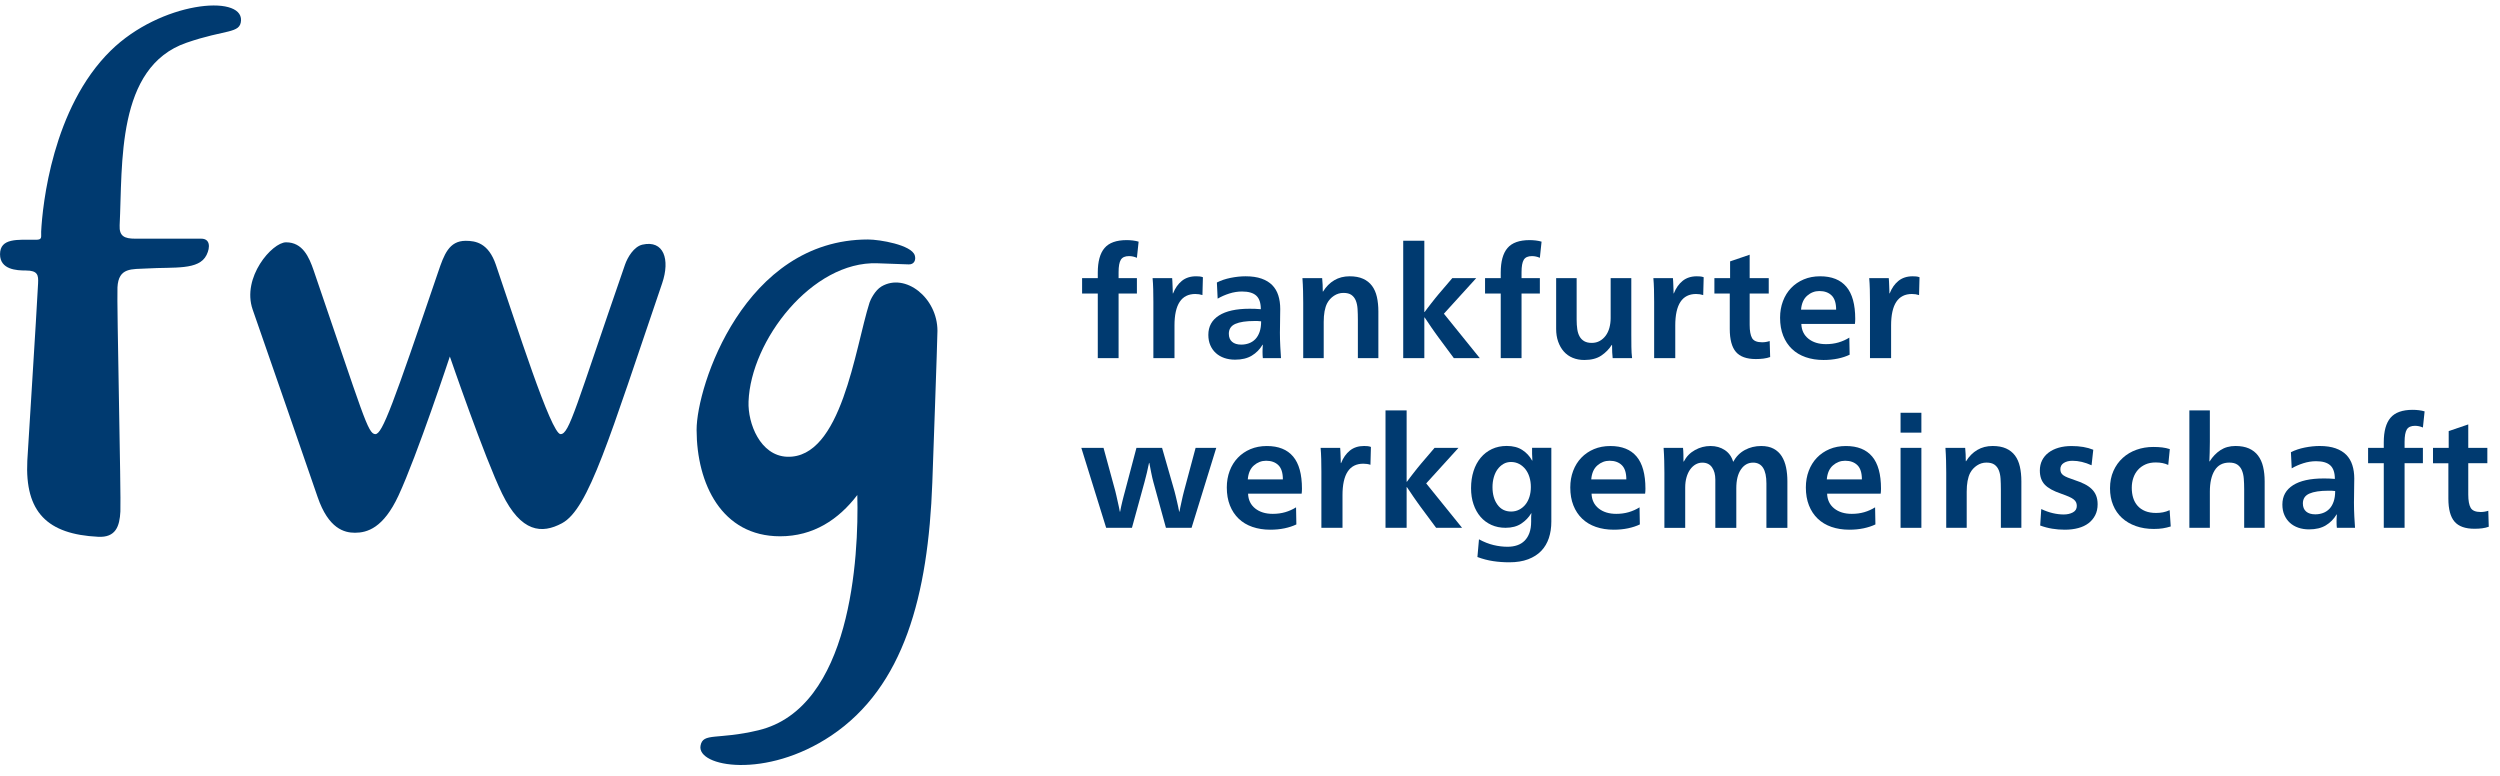
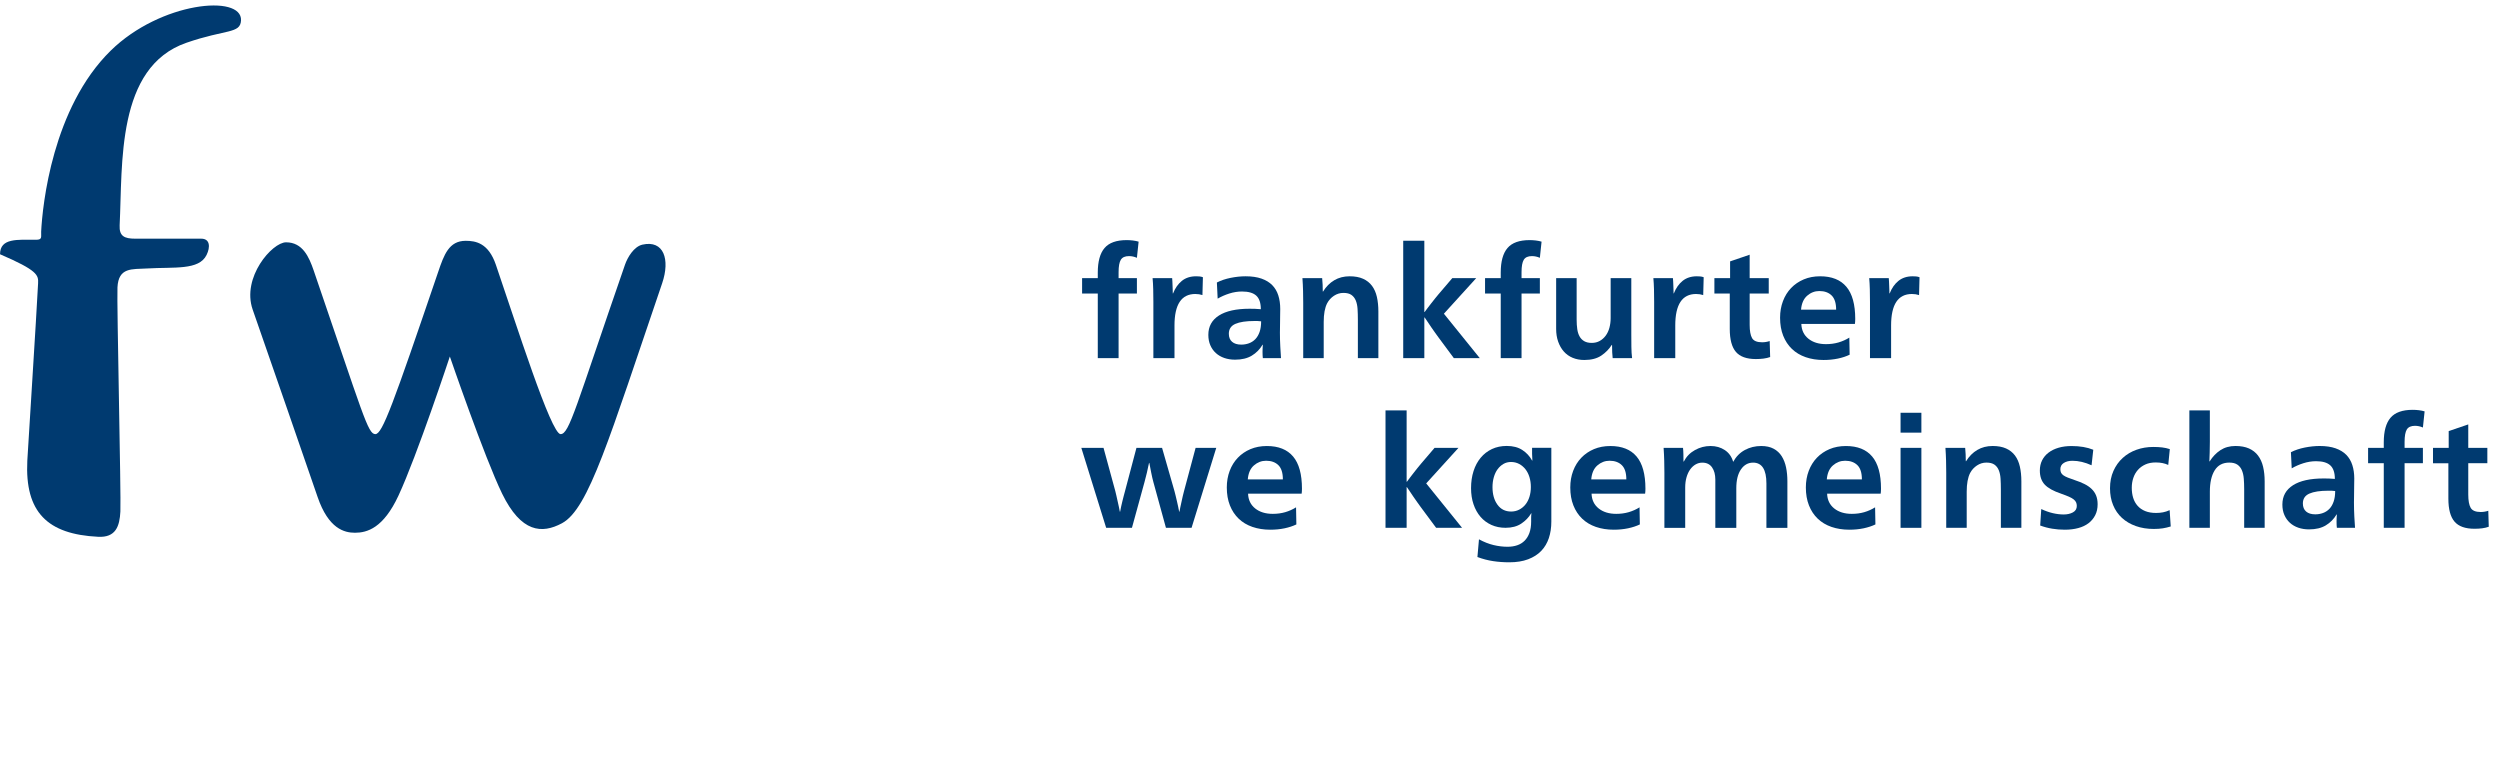
<svg xmlns="http://www.w3.org/2000/svg" width="161px" height="50px" viewBox="0 0 161 50" version="1.1">
  <title>fwg-CD2017-Logo-rgb</title>
  <desc>Created with Sketch.</desc>
  <defs />
  <g id="Page-1" stroke="none" stroke-width="1" fill="none" fill-rule="evenodd">
    <g id="fwg-CD2017-Logo-rgb" fill-rule="nonzero" fill="#003A70">
      <g id="Group" transform="translate(69, 15)">
        <path d="M4.217,1.603 C4.05,1.53 3.88,1.493 3.707,1.493 C3.454,1.493 3.279,1.571 3.182,1.728 C3.085,1.885 3.037,2.153 3.037,2.533 L3.037,2.913 L4.217,2.913 L4.217,3.903 L3.037,3.903 L3.037,8.063 L1.697,8.063 L1.697,3.903 L0.687,3.903 L0.687,2.913 L1.697,2.913 L1.697,2.553 C1.697,1.84 1.842,1.313 2.132,0.973 C2.422,0.633 2.897,0.463 3.557,0.463 C3.69,0.463 3.825,0.471 3.962,0.488 C4.099,0.505 4.22,0.53 4.327,0.563 L4.217,1.603 Z" id="Shape" />
        <path d="M6.547,3.893 C6.68,3.553 6.869,3.285 7.112,3.088 C7.355,2.892 7.66,2.793 8.027,2.793 C8.107,2.793 8.182,2.796 8.252,2.803 C8.322,2.809 8.394,2.826 8.467,2.853 L8.437,4.003 C8.297,3.957 8.144,3.933 7.977,3.933 C7.083,3.933 6.637,4.61 6.637,5.963 L6.637,8.063 L5.277,8.063 L5.277,4.443 C5.277,4.17 5.274,3.9 5.267,3.633 C5.26,3.366 5.247,3.127 5.227,2.913 L6.487,2.913 C6.494,2.973 6.499,3.045 6.502,3.128 C6.505,3.211 6.508,3.298 6.512,3.388 C6.515,3.478 6.519,3.568 6.522,3.658 C6.525,3.748 6.527,3.826 6.527,3.893 L6.547,3.893 Z" id="Shape" />
        <path d="M9.367,3.193 C9.627,3.06 9.924,2.96 10.257,2.893 C10.59,2.827 10.91,2.793 11.217,2.793 C11.617,2.793 11.958,2.843 12.242,2.943 C12.525,3.043 12.755,3.183 12.932,3.363 C13.108,3.543 13.239,3.763 13.322,4.023 C13.405,4.283 13.447,4.573 13.447,4.893 C13.447,4.993 13.445,5.11 13.442,5.243 C13.439,5.376 13.437,5.514 13.437,5.658 C13.437,5.801 13.436,5.94 13.432,6.073 C13.429,6.207 13.427,6.323 13.427,6.423 C13.427,6.73 13.435,7.037 13.452,7.343 C13.469,7.65 13.483,7.89 13.497,8.063 L12.327,8.063 C12.32,8.023 12.315,7.963 12.312,7.883 C12.309,7.803 12.307,7.727 12.307,7.653 C12.307,7.593 12.308,7.523 12.312,7.443 C12.316,7.363 12.32,7.283 12.327,7.203 L12.307,7.203 C12.134,7.496 11.904,7.729 11.617,7.903 C11.33,8.077 10.97,8.163 10.537,8.163 C10.284,8.163 10.052,8.126 9.842,8.053 C9.632,7.979 9.452,7.874 9.302,7.738 C9.152,7.602 9.033,7.435 8.947,7.238 C8.86,7.042 8.817,6.817 8.817,6.563 C8.817,6.023 9.046,5.608 9.502,5.318 C9.958,5.028 10.614,4.883 11.467,4.883 C11.573,4.883 11.692,4.885 11.822,4.888 C11.952,4.891 12.077,4.9 12.197,4.913 C12.197,4.513 12.1,4.223 11.907,4.043 C11.713,3.863 11.407,3.773 10.987,3.773 C10.714,3.773 10.441,3.816 10.167,3.903 C9.894,3.99 9.644,4.1 9.417,4.233 L9.367,3.193 Z M12.217,5.693 C12.123,5.68 12.045,5.673 11.982,5.673 C11.919,5.673 11.85,5.673 11.777,5.673 C11.244,5.673 10.837,5.735 10.557,5.858 C10.277,5.982 10.137,6.193 10.137,6.493 C10.137,6.72 10.207,6.893 10.347,7.013 C10.487,7.133 10.683,7.193 10.937,7.193 C11.11,7.193 11.275,7.165 11.432,7.108 C11.588,7.051 11.725,6.963 11.842,6.843 C11.958,6.723 12.05,6.568 12.117,6.378 C12.184,6.188 12.217,5.959 12.217,5.693 Z" id="Shape" />
        <path d="M16.207,3.773 C16.4,3.46 16.641,3.218 16.927,3.048 C17.213,2.878 17.544,2.793 17.917,2.793 C18.257,2.793 18.545,2.846 18.782,2.953 C19.019,3.059 19.21,3.211 19.357,3.408 C19.503,3.604 19.608,3.843 19.672,4.123 C19.735,4.403 19.767,4.716 19.767,5.063 L19.767,8.063 L18.447,8.063 L18.447,5.583 C18.447,5.336 18.44,5.108 18.427,4.898 C18.414,4.688 18.375,4.506 18.312,4.353 C18.249,4.2 18.155,4.08 18.032,3.993 C17.908,3.906 17.737,3.863 17.517,3.863 C17.297,3.863 17.094,3.925 16.907,4.048 C16.72,4.172 16.574,4.333 16.467,4.533 C16.32,4.82 16.247,5.22 16.247,5.733 L16.247,8.063 L14.927,8.063 L14.927,4.513 C14.927,4.26 14.924,3.999 14.917,3.733 C14.91,3.466 14.897,3.193 14.877,2.913 L16.147,2.913 C16.16,3.026 16.17,3.164 16.177,3.328 C16.183,3.491 16.187,3.64 16.187,3.773 L16.207,3.773 L16.207,3.773 Z" id="Shape" />
        <path d="M23.627,6.713 C23.561,6.62 23.487,6.518 23.407,6.408 C23.327,6.298 23.248,6.186 23.172,6.073 C23.095,5.96 23.02,5.848 22.947,5.738 C22.873,5.628 22.807,5.53 22.747,5.443 L22.727,5.443 L22.727,8.063 L21.367,8.063 L21.367,0.503 L22.727,0.503 L22.727,5.093 L22.747,5.093 C22.8,5.02 22.864,4.935 22.937,4.838 C23.01,4.741 23.089,4.64 23.172,4.533 C23.255,4.426 23.337,4.323 23.417,4.223 C23.497,4.123 23.574,4.03 23.647,3.943 L24.527,2.913 L26.067,2.913 L23.987,5.203 L26.297,8.063 L24.627,8.063 L23.627,6.713 Z" id="Shape" />
        <path d="M30.167,1.603 C30,1.53 29.83,1.493 29.657,1.493 C29.404,1.493 29.229,1.571 29.132,1.728 C29.035,1.885 28.987,2.153 28.987,2.533 L28.987,2.913 L30.167,2.913 L30.167,3.903 L28.987,3.903 L28.987,8.063 L27.647,8.063 L27.647,3.903 L26.637,3.903 L26.637,2.913 L27.647,2.913 L27.647,2.553 C27.647,1.84 27.792,1.313 28.082,0.973 C28.372,0.633 28.847,0.463 29.507,0.463 C29.64,0.463 29.775,0.471 29.912,0.488 C30.049,0.505 30.17,0.53 30.277,0.563 L30.167,1.603 Z" id="Shape" />
        <path d="M34.796,7.213 C34.629,7.48 34.406,7.708 34.126,7.898 C33.846,8.088 33.48,8.183 33.026,8.183 C32.753,8.183 32.505,8.136 32.281,8.043 C32.057,7.95 31.867,7.815 31.711,7.638 C31.555,7.461 31.433,7.249 31.346,7.003 C31.259,6.756 31.216,6.483 31.216,6.183 L31.216,2.913 L32.536,2.913 L32.536,5.583 C32.536,5.81 32.549,6.015 32.576,6.198 C32.602,6.382 32.653,6.538 32.726,6.668 C32.799,6.798 32.899,6.9 33.026,6.973 C33.153,7.046 33.313,7.083 33.506,7.083 C33.699,7.083 33.871,7.041 34.021,6.958 C34.171,6.875 34.299,6.761 34.406,6.618 C34.512,6.474 34.593,6.305 34.646,6.108 C34.699,5.912 34.726,5.703 34.726,5.483 L34.726,2.913 L36.056,2.913 L36.056,6.533 C36.056,6.806 36.057,7.076 36.061,7.343 C36.064,7.61 36.08,7.85 36.106,8.063 L34.856,8.063 C34.843,7.957 34.833,7.832 34.826,7.688 C34.819,7.545 34.816,7.386 34.816,7.213 L34.796,7.213 L34.796,7.213 Z" id="Shape" />
        <path d="M38.797,3.893 C38.93,3.553 39.118,3.285 39.361,3.088 C39.604,2.892 39.91,2.793 40.276,2.793 C40.356,2.793 40.431,2.796 40.501,2.803 C40.571,2.809 40.643,2.826 40.717,2.853 L40.687,4.003 C40.547,3.957 40.393,3.933 40.227,3.933 C39.333,3.933 38.887,4.61 38.887,5.963 L38.887,8.063 L37.527,8.063 L37.527,4.443 C37.527,4.17 37.524,3.9 37.517,3.633 C37.51,3.366 37.496,3.127 37.477,2.913 L38.737,2.913 C38.744,2.973 38.749,3.045 38.752,3.128 C38.756,3.211 38.759,3.298 38.763,3.388 C38.766,3.478 38.769,3.568 38.773,3.658 C38.776,3.748 38.778,3.826 38.778,3.893 L38.797,3.893 Z" id="Shape" />
        <path d="M41.407,3.903 L41.407,2.913 L42.418,2.913 L42.418,1.833 L43.678,1.403 L43.678,2.913 L44.907,2.913 L44.907,3.903 L43.678,3.903 L43.678,5.913 C43.678,6.307 43.73,6.593 43.833,6.773 C43.936,6.953 44.151,7.043 44.478,7.043 C44.645,7.043 44.808,7.017 44.968,6.963 L44.998,7.993 C44.871,8.039 44.729,8.073 44.572,8.093 C44.416,8.113 44.251,8.123 44.077,8.123 C43.484,8.123 43.056,7.97 42.793,7.663 C42.529,7.356 42.397,6.863 42.397,6.183 L42.397,3.903 L41.407,3.903 L41.407,3.903 Z" id="Shape" />
        <path d="M47.006,5.863 C47.02,6.263 47.171,6.58 47.461,6.813 C47.751,7.046 48.129,7.163 48.596,7.163 C48.883,7.163 49.152,7.126 49.402,7.053 C49.652,6.979 49.883,6.876 50.096,6.743 L50.117,7.843 C49.897,7.95 49.643,8.033 49.357,8.093 C49.07,8.153 48.763,8.183 48.437,8.183 C48.016,8.183 47.633,8.123 47.287,8.003 C46.941,7.883 46.645,7.707 46.402,7.473 C46.158,7.24 45.97,6.954 45.837,6.618 C45.704,6.281 45.637,5.896 45.637,5.463 C45.637,5.077 45.699,4.72 45.823,4.393 C45.946,4.066 46.121,3.785 46.347,3.548 C46.574,3.312 46.846,3.127 47.162,2.993 C47.478,2.859 47.83,2.793 48.217,2.793 C48.964,2.793 49.528,3.018 49.907,3.468 C50.287,3.918 50.477,4.61 50.477,5.543 C50.477,5.583 50.475,5.638 50.471,5.708 C50.468,5.778 50.463,5.83 50.456,5.863 L47.006,5.863 L47.006,5.863 Z M49.247,4.943 C49.247,4.523 49.15,4.218 48.957,4.028 C48.764,3.838 48.5,3.743 48.167,3.743 C47.874,3.743 47.612,3.843 47.382,4.043 C47.153,4.243 47.021,4.543 46.987,4.943 L49.247,4.943 Z" id="Shape" />
        <path d="M52.697,3.893 C52.83,3.553 53.018,3.285 53.261,3.088 C53.504,2.892 53.81,2.793 54.176,2.793 C54.256,2.793 54.331,2.796 54.401,2.803 C54.471,2.809 54.543,2.826 54.617,2.853 L54.587,4.003 C54.447,3.957 54.293,3.933 54.127,3.933 C53.233,3.933 52.787,4.61 52.787,5.963 L52.787,8.063 L51.427,8.063 L51.427,4.443 C51.427,4.17 51.424,3.9 51.417,3.633 C51.41,3.366 51.396,3.127 51.377,2.913 L52.637,2.913 C52.644,2.973 52.649,3.045 52.652,3.128 C52.656,3.211 52.659,3.298 52.663,3.388 C52.666,3.478 52.669,3.568 52.673,3.658 C52.676,3.748 52.678,3.826 52.678,3.893 L52.697,3.893 Z" id="Shape" />
        <path d="M2.237,18.992 L0.637,13.842 L2.067,13.842 L2.827,16.632 C2.847,16.712 2.87,16.811 2.897,16.927 C2.924,17.044 2.95,17.164 2.977,17.287 C3.003,17.41 3.03,17.53 3.057,17.647 C3.083,17.763 3.103,17.865 3.117,17.952 L3.137,17.952 C3.15,17.865 3.17,17.762 3.197,17.642 C3.223,17.522 3.252,17.4 3.282,17.277 C3.312,17.154 3.342,17.035 3.372,16.922 C3.402,16.809 3.427,16.716 3.447,16.643 L4.187,13.842 L5.837,13.842 L6.637,16.632 C6.657,16.712 6.682,16.811 6.712,16.927 C6.742,17.044 6.771,17.164 6.797,17.287 C6.824,17.41 6.851,17.53 6.877,17.647 C6.904,17.763 6.924,17.865 6.937,17.952 L6.957,17.952 C6.97,17.865 6.99,17.764 7.017,17.647 C7.043,17.53 7.07,17.409 7.097,17.282 C7.123,17.155 7.15,17.035 7.177,16.922 C7.203,16.809 7.227,16.716 7.247,16.643 L7.997,13.842 L9.327,13.842 L7.737,18.992 L6.087,18.992 L5.277,16.042 C5.231,15.876 5.184,15.672 5.137,15.433 C5.09,15.193 5.05,14.986 5.017,14.813 L4.997,14.813 C4.964,14.986 4.918,15.193 4.862,15.433 C4.805,15.672 4.753,15.876 4.707,16.042 L3.897,18.992 L2.237,18.992 L2.237,18.992 Z" id="Shape" />
        <path d="M11.376,16.792 C11.39,17.192 11.541,17.509 11.831,17.742 C12.121,17.975 12.499,18.092 12.966,18.092 C13.253,18.092 13.521,18.056 13.771,17.983 C14.021,17.91 14.253,17.806 14.466,17.672 L14.486,18.773 C14.266,18.879 14.012,18.962 13.726,19.023 C13.439,19.083 13.133,19.113 12.806,19.113 C12.386,19.113 12.003,19.052 11.656,18.933 C11.309,18.813 11.014,18.636 10.771,18.403 C10.528,18.17 10.339,17.884 10.206,17.548 C10.073,17.212 10.006,16.826 10.006,16.394 C10.006,16.007 10.068,15.65 10.191,15.324 C10.314,14.998 10.489,14.716 10.716,14.479 C10.943,14.242 11.214,14.057 11.531,13.923 C11.847,13.79 12.199,13.724 12.586,13.724 C13.333,13.724 13.896,13.949 14.276,14.399 C14.656,14.849 14.846,15.541 14.846,16.474 C14.846,16.513 14.845,16.569 14.841,16.638 C14.838,16.708 14.833,16.76 14.826,16.793 L11.376,16.793 L11.376,16.792 Z M13.617,15.872 C13.617,15.452 13.52,15.147 13.327,14.957 C13.134,14.768 12.87,14.672 12.537,14.672 C12.244,14.672 11.982,14.773 11.752,14.973 C11.522,15.172 11.391,15.473 11.357,15.872 L13.617,15.872 L13.617,15.872 Z" id="Shape" />
-         <path d="M17.367,14.822 C17.5,14.482 17.689,14.214 17.932,14.017 C18.175,13.82 18.48,13.722 18.847,13.722 C18.927,13.722 19.002,13.725 19.072,13.732 C19.142,13.739 19.214,13.755 19.287,13.782 L19.257,14.932 C19.117,14.885 18.964,14.862 18.797,14.862 C17.903,14.862 17.457,15.539 17.457,16.892 L17.457,18.992 L16.097,18.992 L16.097,15.372 C16.097,15.099 16.094,14.829 16.087,14.562 C16.08,14.295 16.067,14.055 16.047,13.841 L17.307,13.841 C17.314,13.902 17.319,13.973 17.322,14.057 C17.325,14.14 17.328,14.227 17.332,14.317 C17.336,14.407 17.339,14.497 17.342,14.587 C17.345,14.677 17.347,14.756 17.347,14.822 L17.367,14.822 Z" id="Shape" />
        <path d="M22.487,17.643 C22.421,17.549 22.347,17.448 22.267,17.337 C22.187,17.228 22.108,17.115 22.032,17.002 C21.955,16.889 21.88,16.777 21.807,16.667 C21.733,16.558 21.667,16.459 21.607,16.372 L21.587,16.372 L21.587,18.992 L20.227,18.992 L20.227,11.431 L21.587,11.431 L21.587,16.022 L21.607,16.022 C21.66,15.949 21.724,15.864 21.797,15.767 C21.87,15.67 21.949,15.569 22.032,15.461 C22.115,15.355 22.197,15.251 22.277,15.151 C22.357,15.05 22.434,14.958 22.507,14.871 L23.387,13.841 L24.927,13.841 L22.847,16.131 L25.157,18.991 L23.487,18.991 L22.487,17.643 Z" id="Shape" />
        <path d="M30.906,13.842 L30.906,18.592 C30.906,18.979 30.853,19.332 30.746,19.653 C30.639,19.973 30.476,20.248 30.256,20.478 C30.036,20.707 29.755,20.887 29.411,21.018 C29.067,21.148 28.662,21.212 28.196,21.212 C27.842,21.212 27.498,21.188 27.161,21.137 C26.824,21.087 26.486,20.999 26.146,20.872 L26.246,19.732 C26.566,19.905 26.879,20.028 27.186,20.102 C27.493,20.175 27.792,20.211 28.086,20.211 C28.313,20.211 28.519,20.18 28.706,20.116 C28.893,20.053 29.053,19.954 29.186,19.821 C29.319,19.687 29.422,19.519 29.496,19.316 C29.569,19.112 29.606,18.871 29.606,18.59 C29.606,18.504 29.606,18.417 29.606,18.33 C29.606,18.244 29.612,18.153 29.626,18.06 L29.606,18.06 C29.453,18.32 29.241,18.539 28.971,18.72 C28.701,18.9 28.363,18.99 27.956,18.99 C27.623,18.99 27.319,18.928 27.046,18.805 C26.773,18.681 26.539,18.508 26.346,18.284 C26.153,18.06 26.003,17.793 25.896,17.479 C25.789,17.166 25.736,16.819 25.736,16.439 C25.736,16.039 25.789,15.672 25.896,15.338 C26.002,15.005 26.156,14.719 26.356,14.479 C26.556,14.239 26.797,14.052 27.081,13.918 C27.364,13.785 27.683,13.719 28.036,13.719 C28.436,13.719 28.769,13.805 29.036,13.979 C29.303,14.152 29.513,14.378 29.666,14.659 L29.686,14.659 C29.672,14.499 29.666,14.356 29.666,14.229 C29.666,14.102 29.666,13.972 29.666,13.838 L30.906,13.838 L30.906,13.842 Z M28.307,14.752 C28.127,14.752 27.965,14.794 27.822,14.877 C27.679,14.961 27.554,15.074 27.447,15.217 C27.341,15.361 27.259,15.532 27.202,15.733 C27.145,15.933 27.117,16.146 27.117,16.373 C27.117,16.833 27.224,17.21 27.437,17.503 C27.65,17.797 27.943,17.943 28.317,17.943 C28.504,17.943 28.675,17.903 28.832,17.823 C28.988,17.743 29.124,17.633 29.237,17.493 C29.35,17.353 29.437,17.186 29.497,16.993 C29.557,16.8 29.587,16.59 29.587,16.363 C29.587,16.136 29.557,15.925 29.497,15.728 C29.437,15.531 29.35,15.361 29.237,15.217 C29.124,15.074 28.988,14.961 28.832,14.877 C28.675,14.794 28.5,14.752 28.307,14.752 Z" id="Shape" />
        <path d="M33.496,16.792 C33.51,17.192 33.661,17.509 33.951,17.742 C34.241,17.975 34.619,18.092 35.086,18.092 C35.373,18.092 35.641,18.056 35.891,17.983 C36.141,17.91 36.373,17.806 36.586,17.672 L36.606,18.773 C36.386,18.879 36.133,18.962 35.846,19.023 C35.559,19.083 35.253,19.113 34.926,19.113 C34.506,19.113 34.123,19.052 33.776,18.933 C33.429,18.813 33.134,18.636 32.891,18.403 C32.648,18.17 32.459,17.884 32.326,17.548 C32.193,17.212 32.126,16.826 32.126,16.394 C32.126,16.007 32.188,15.65 32.311,15.324 C32.434,14.998 32.609,14.716 32.836,14.479 C33.063,14.242 33.334,14.057 33.651,13.923 C33.967,13.79 34.319,13.724 34.706,13.724 C35.453,13.724 36.016,13.949 36.396,14.399 C36.775,14.849 36.966,15.541 36.966,16.474 C36.966,16.513 36.965,16.569 36.961,16.638 C36.957,16.708 36.953,16.76 36.945,16.793 L33.496,16.793 L33.496,16.792 Z M35.736,15.872 C35.736,15.452 35.639,15.147 35.446,14.957 C35.253,14.768 34.989,14.672 34.656,14.672 C34.363,14.672 34.101,14.773 33.871,14.973 C33.641,15.172 33.51,15.473 33.476,15.872 L35.736,15.872 L35.736,15.872 Z" id="Shape" />
        <path d="M39.437,14.723 C39.603,14.403 39.843,14.156 40.157,13.983 C40.47,13.809 40.803,13.723 41.157,13.723 C41.511,13.723 41.818,13.811 42.082,13.988 C42.346,14.165 42.523,14.417 42.617,14.743 C42.804,14.403 43.055,14.148 43.372,13.978 C43.689,13.808 44.037,13.723 44.417,13.723 C44.737,13.723 45.005,13.781 45.222,13.898 C45.439,14.014 45.613,14.176 45.743,14.382 C45.873,14.589 45.966,14.829 46.023,15.103 C46.079,15.376 46.108,15.672 46.108,15.993 L46.108,18.993 L44.757,18.993 L44.757,16.133 C44.757,15.24 44.471,14.793 43.898,14.793 C43.578,14.793 43.318,14.939 43.118,15.229 C42.918,15.519 42.818,15.923 42.818,16.444 L42.818,18.994 L41.467,18.994 L41.467,15.884 C41.467,15.565 41.398,15.303 41.257,15.1 C41.117,14.896 40.907,14.794 40.627,14.794 C40.474,14.794 40.33,14.833 40.197,14.909 C40.063,14.986 39.947,15.094 39.846,15.234 C39.746,15.374 39.668,15.543 39.612,15.739 C39.556,15.935 39.527,16.154 39.527,16.394 L39.527,18.994 L38.187,18.994 L38.187,15.444 C38.187,15.197 38.183,14.939 38.176,14.669 C38.169,14.399 38.156,14.124 38.136,13.844 L39.386,13.844 C39.4,13.958 39.407,14.1 39.411,14.27 C39.414,14.44 39.416,14.591 39.416,14.725 L39.437,14.725 L39.437,14.723 Z" id="Shape" />
        <path d="M48.666,16.792 C48.68,17.192 48.831,17.509 49.121,17.742 C49.411,17.975 49.789,18.092 50.256,18.092 C50.543,18.092 50.812,18.056 51.062,17.983 C51.312,17.91 51.543,17.806 51.756,17.672 L51.777,18.773 C51.557,18.879 51.303,18.962 51.017,19.023 C50.73,19.083 50.423,19.113 50.097,19.113 C49.676,19.113 49.293,19.052 48.947,18.933 C48.6,18.813 48.305,18.636 48.062,18.403 C47.818,18.17 47.63,17.884 47.497,17.548 C47.364,17.212 47.297,16.826 47.297,16.394 C47.297,16.007 47.359,15.65 47.483,15.324 C47.606,14.998 47.781,14.716 48.007,14.479 C48.234,14.242 48.506,14.057 48.822,13.923 C49.138,13.79 49.49,13.724 49.877,13.724 C50.624,13.724 51.188,13.949 51.567,14.399 C51.946,14.849 52.137,15.541 52.137,16.474 C52.137,16.513 52.135,16.569 52.131,16.638 C52.128,16.708 52.123,16.76 52.116,16.793 L48.666,16.793 L48.666,16.792 Z M50.906,15.872 C50.906,15.452 50.809,15.147 50.616,14.957 C50.423,14.768 50.159,14.672 49.826,14.672 C49.533,14.672 49.271,14.773 49.041,14.973 C48.812,15.172 48.68,15.473 48.646,15.872 L50.906,15.872 L50.906,15.872 Z" id="Shape" />
        <path d="M53.396,12.862 L53.396,11.582 L54.737,11.582 L54.737,12.862 L53.396,12.862 Z M53.396,13.842 L54.737,13.842 L54.737,18.992 L53.396,18.992 L53.396,13.842 Z" id="Shape" />
        <path d="M57.616,14.702 C57.809,14.389 58.05,14.147 58.337,13.977 C58.623,13.807 58.953,13.722 59.326,13.722 C59.666,13.722 59.955,13.775 60.191,13.881 C60.427,13.988 60.62,14.14 60.766,14.336 C60.912,14.533 61.017,14.772 61.08,15.051 C61.143,15.331 61.176,15.645 61.176,15.991 L61.176,18.991 L59.856,18.991 L59.856,16.511 C59.856,16.265 59.849,16.036 59.836,15.826 C59.822,15.616 59.784,15.434 59.721,15.281 C59.658,15.128 59.564,15.008 59.441,14.921 C59.318,14.835 59.146,14.791 58.926,14.791 C58.705,14.791 58.502,14.853 58.316,14.977 C58.129,15.1 57.983,15.261 57.876,15.461 C57.73,15.748 57.656,16.148 57.656,16.661 L57.656,18.991 L56.337,18.991 L56.337,15.441 C56.337,15.187 56.333,14.927 56.326,14.661 C56.319,14.395 56.306,14.121 56.286,13.841 L57.557,13.841 C57.57,13.955 57.58,14.093 57.587,14.256 C57.593,14.42 57.597,14.568 57.597,14.701 L57.616,14.701 L57.616,14.702 Z" id="Shape" />
        <path d="M62.457,17.782 C62.71,17.902 62.958,17.99 63.201,18.047 C63.445,18.104 63.68,18.132 63.906,18.132 C64.132,18.132 64.33,18.087 64.496,17.997 C64.663,17.907 64.746,17.768 64.746,17.582 C64.746,17.496 64.731,17.419 64.701,17.353 C64.672,17.286 64.62,17.223 64.547,17.163 C64.473,17.103 64.371,17.045 64.241,16.988 C64.111,16.931 63.943,16.866 63.736,16.793 C63.243,16.627 62.891,16.432 62.681,16.208 C62.471,15.985 62.366,15.684 62.366,15.303 C62.366,15.057 62.415,14.837 62.512,14.644 C62.609,14.451 62.746,14.286 62.927,14.149 C63.107,14.012 63.322,13.907 63.572,13.834 C63.822,13.761 64.1,13.725 64.407,13.725 C64.947,13.725 65.414,13.804 65.807,13.964 L65.697,14.964 C65.27,14.771 64.86,14.674 64.468,14.674 C64.241,14.674 64.054,14.721 63.907,14.815 C63.761,14.908 63.687,15.042 63.687,15.214 C63.687,15.301 63.702,15.376 63.732,15.44 C63.762,15.504 63.812,15.56 63.882,15.61 C63.951,15.66 64.048,15.71 64.172,15.759 C64.295,15.81 64.446,15.864 64.627,15.924 C64.854,15.998 65.057,16.079 65.236,16.169 C65.417,16.259 65.57,16.364 65.696,16.484 C65.823,16.604 65.92,16.744 65.986,16.904 C66.052,17.064 66.087,17.254 66.087,17.474 C66.087,17.741 66.035,17.975 65.932,18.178 C65.828,18.382 65.685,18.553 65.502,18.694 C65.318,18.834 65.097,18.939 64.837,19.008 C64.576,19.078 64.29,19.113 63.977,19.113 C63.697,19.113 63.425,19.092 63.162,19.048 C62.899,19.005 62.641,18.937 62.388,18.843 L62.457,17.782 Z" id="Shape" />
        <path d="M70.635,14.942 C70.515,14.888 70.392,14.848 70.265,14.822 C70.139,14.796 69.992,14.782 69.826,14.782 C69.572,14.782 69.35,14.825 69.161,14.912 C68.971,14.999 68.81,15.115 68.681,15.262 C68.551,15.409 68.452,15.581 68.386,15.778 C68.32,15.975 68.286,16.186 68.286,16.413 C68.286,16.646 68.315,16.861 68.376,17.059 C68.436,17.255 68.531,17.427 68.661,17.574 C68.791,17.721 68.954,17.834 69.151,17.914 C69.347,17.994 69.582,18.034 69.855,18.034 C70.008,18.034 70.156,18.02 70.295,17.994 C70.434,17.968 70.578,17.921 70.725,17.854 L70.795,18.904 C70.621,18.958 70.451,18.997 70.285,19.024 C70.118,19.05 69.925,19.064 69.705,19.064 C69.278,19.064 68.892,19.002 68.545,18.878 C68.198,18.754 67.901,18.58 67.655,18.354 C67.408,18.127 67.217,17.852 67.085,17.529 C66.951,17.206 66.885,16.843 66.885,16.444 C66.885,16.031 66.958,15.659 67.105,15.329 C67.252,14.999 67.452,14.719 67.706,14.489 C67.959,14.259 68.254,14.084 68.591,13.964 C68.928,13.844 69.286,13.784 69.666,13.784 C69.879,13.784 70.071,13.794 70.241,13.814 C70.411,13.834 70.576,13.871 70.736,13.923 L70.635,14.942 Z" id="Shape" />
        <path d="M73.315,13.462 C73.315,13.689 73.311,13.916 73.304,14.143 C73.298,14.37 73.291,14.559 73.284,14.712 L73.304,14.712 C73.491,14.412 73.721,14.172 73.994,13.992 C74.267,13.812 74.591,13.722 74.964,13.722 C75.304,13.722 75.594,13.775 75.834,13.881 C76.074,13.988 76.27,14.142 76.419,14.341 C76.569,14.541 76.678,14.781 76.744,15.062 C76.81,15.341 76.844,15.655 76.844,16.001 L76.844,18.991 L75.525,18.991 L75.525,16.511 C75.525,16.265 75.516,16.036 75.5,15.826 C75.484,15.616 75.441,15.434 75.375,15.281 C75.309,15.128 75.212,15.008 75.085,14.921 C74.958,14.835 74.785,14.791 74.565,14.791 C74.145,14.791 73.832,14.958 73.625,15.291 C73.418,15.625 73.315,16.081 73.315,16.661 L73.315,18.991 L71.995,18.991 L71.995,11.43 L73.315,11.43 L73.315,13.462 Z" id="Shape" />
        <path d="M78.535,14.122 C78.796,13.989 79.092,13.889 79.426,13.822 C79.759,13.756 80.079,13.722 80.386,13.722 C80.785,13.722 81.127,13.772 81.41,13.871 C81.693,13.972 81.924,14.111 82.1,14.291 C82.277,14.472 82.407,14.691 82.49,14.951 C82.574,15.211 82.615,15.501 82.615,15.821 C82.615,15.921 82.614,16.038 82.61,16.171 C82.607,16.305 82.605,16.443 82.605,16.586 C82.605,16.73 82.603,16.868 82.6,17.001 C82.596,17.135 82.595,17.251 82.595,17.352 C82.595,17.659 82.603,17.965 82.619,18.272 C82.635,18.579 82.651,18.819 82.664,18.992 L81.494,18.992 C81.488,18.952 81.482,18.892 81.479,18.812 C81.476,18.732 81.474,18.655 81.474,18.582 C81.474,18.522 81.476,18.452 81.479,18.372 C81.482,18.292 81.488,18.212 81.494,18.132 L81.474,18.132 C81.3,18.426 81.071,18.659 80.784,18.832 C80.498,19.006 80.138,19.092 79.704,19.092 C79.451,19.092 79.22,19.056 79.01,18.983 C78.8,18.91 78.619,18.804 78.47,18.668 C78.32,18.531 78.201,18.365 78.115,18.168 C78.028,17.972 77.985,17.747 77.985,17.493 C77.985,16.953 78.214,16.538 78.671,16.248 C79.127,15.958 79.782,15.813 80.636,15.813 C80.742,15.813 80.861,15.814 80.99,15.818 C81.12,15.821 81.245,15.83 81.365,15.842 C81.365,15.443 81.268,15.153 81.075,14.973 C80.882,14.792 80.575,14.702 80.155,14.702 C79.882,14.702 79.608,14.746 79.336,14.832 C79.063,14.919 78.813,15.029 78.586,15.162 L78.535,14.122 Z M81.385,16.622 C81.291,16.609 81.213,16.602 81.15,16.602 C81.087,16.602 81.018,16.602 80.945,16.602 C80.412,16.602 80.006,16.664 79.725,16.787 C79.444,16.91 79.305,17.122 79.305,17.422 C79.305,17.649 79.375,17.822 79.515,17.943 C79.655,18.064 79.852,18.123 80.105,18.123 C80.278,18.123 80.443,18.095 80.6,18.038 C80.756,17.981 80.893,17.893 81.01,17.773 C81.126,17.653 81.218,17.498 81.284,17.308 C81.352,17.117 81.385,16.889 81.385,16.622 Z" id="Shape" />
        <path d="M87.035,12.532 C86.869,12.459 86.698,12.422 86.525,12.422 C86.272,12.422 86.096,12.501 86,12.657 C85.904,12.813 85.855,13.082 85.855,13.462 L85.855,13.842 L87.035,13.842 L87.035,14.832 L85.855,14.832 L85.855,18.992 L84.515,18.992 L84.515,14.832 L83.505,14.832 L83.505,13.842 L84.515,13.842 L84.515,13.483 C84.515,12.769 84.66,12.243 84.95,11.903 C85.24,11.563 85.716,11.393 86.375,11.393 C86.509,11.393 86.644,11.401 86.78,11.418 C86.916,11.435 87.039,11.46 87.145,11.493 L87.035,12.532 Z" id="Shape" />
        <path d="M87.685,14.832 L87.685,13.842 L88.696,13.842 L88.696,12.762 L89.956,12.332 L89.956,13.842 L91.185,13.842 L91.185,14.832 L89.956,14.832 L89.956,16.842 C89.956,17.236 90.008,17.523 90.111,17.702 C90.214,17.882 90.429,17.973 90.756,17.973 C90.923,17.973 91.086,17.946 91.246,17.893 L91.276,18.922 C91.149,18.969 91.007,19.002 90.85,19.023 C90.694,19.043 90.529,19.052 90.355,19.052 C89.762,19.052 89.334,18.899 89.071,18.592 C88.807,18.285 88.675,17.792 88.675,17.113 L88.675,14.833 L87.685,14.833 L87.685,14.832 Z" id="Shape" />
      </g>
      <g id="Group">
-         <path d="M7.132,3.259 C3.376,6.942 2.735,13.216 2.651,14.913 C2.634,15.263 2.748,15.441 2.312,15.441 C1.132,15.441 0.002,15.316 0.002,16.374 C0.002,17.37 1.078,17.42 1.664,17.42 C2.435,17.42 2.479,17.72 2.453,18.241 C2.352,20.287 1.789,29.066 1.759,29.671 C1.596,32.986 3.053,34.407 6.318,34.569 C7.451,34.631 7.705,33.898 7.753,32.937 C7.803,31.89 7.516,19.508 7.565,18.508 C7.63,17.2 8.502,17.347 9.459,17.29 C11.232,17.185 12.812,17.419 13.303,16.42 C13.553,15.912 13.527,15.371 12.961,15.371 C11.409,15.371 10.319,15.371 8.71,15.371 C8.007,15.371 7.672,15.208 7.705,14.511 C7.901,10.548 7.476,4.324 12.003,2.755 C14.535,1.876 15.48,2.185 15.522,1.315 C15.603,-0.383 10.345,0.109 7.132,3.259 Z" id="Shape" />
+         <path d="M7.132,3.259 C3.376,6.942 2.735,13.216 2.651,14.913 C2.634,15.263 2.748,15.441 2.312,15.441 C1.132,15.441 0.002,15.316 0.002,16.374 C2.435,17.42 2.479,17.72 2.453,18.241 C2.352,20.287 1.789,29.066 1.759,29.671 C1.596,32.986 3.053,34.407 6.318,34.569 C7.451,34.631 7.705,33.898 7.753,32.937 C7.803,31.89 7.516,19.508 7.565,18.508 C7.63,17.2 8.502,17.347 9.459,17.29 C11.232,17.185 12.812,17.419 13.303,16.42 C13.553,15.912 13.527,15.371 12.961,15.371 C11.409,15.371 10.319,15.371 8.71,15.371 C8.007,15.371 7.672,15.208 7.705,14.511 C7.901,10.548 7.476,4.324 12.003,2.755 C14.535,1.876 15.48,2.185 15.522,1.315 C15.603,-0.383 10.345,0.109 7.132,3.259 Z" id="Shape" />
        <path d="M41.375,15.754 C40.821,15.879 40.414,16.574 40.25,17.046 C37.062,26.25 36.667,27.958 36.101,27.958 C35.485,27.958 33.245,20.871 31.933,17.048 C31.454,15.65 30.638,15.508 29.991,15.508 C28.908,15.508 28.593,16.414 28.22,17.508 C25.309,26.049 24.626,27.958 24.173,27.958 C23.686,27.958 23.402,26.746 20.199,17.413 C19.902,16.548 19.488,15.605 18.423,15.605 C17.529,15.605 15.552,17.866 16.272,19.937 C17.626,23.833 19.391,28.911 20.455,32.01 C21.158,34.058 22.179,34.309 22.859,34.309 C23.644,34.309 24.689,34.011 25.662,31.917 C26.864,29.332 28.97,22.959 28.97,22.959 C28.97,22.959 31.205,29.47 32.336,31.79 C33.564,34.309 34.901,34.389 36.189,33.698 C37.918,32.771 39.227,28.251 42.643,18.242 C43.167,16.702 42.746,15.446 41.375,15.754 Z" id="Shape" />
      </g>
-       <path d="M56.768,18.447 C56.347,18.695 56.051,19.316 55.997,19.489 C55.059,22.441 54.197,29.544 50.687,29.415 C48.961,29.345 48.153,27.276 48.206,25.862 C48.349,21.928 52.3,16.804 56.5,16.955 C57.164,16.982 57.856,17.006 58.52,17.027 C58.874,17.041 59.004,16.735 58.91,16.442 C58.694,15.77 56.65,15.423 55.898,15.423 C47.944,15.423 44.855,24.865 44.861,27.689 C44.869,31.15 46.474,34.537 50.237,34.537 C52.377,34.537 54.002,33.465 55.211,31.879 C55.316,35.881 54.814,45.596 48.842,47.029 C46.197,47.664 45.268,47.154 45.114,48.025 C44.872,49.384 49.328,50.191 53.533,47.373 C58.222,44.23 59.775,38.33 60.041,31.084 C60.067,30.332 60.372,21.837 60.372,21.306 C60.371,19.171 58.297,17.546 56.768,18.447 Z" id="Shape" />
    </g>
  </g>
</svg>